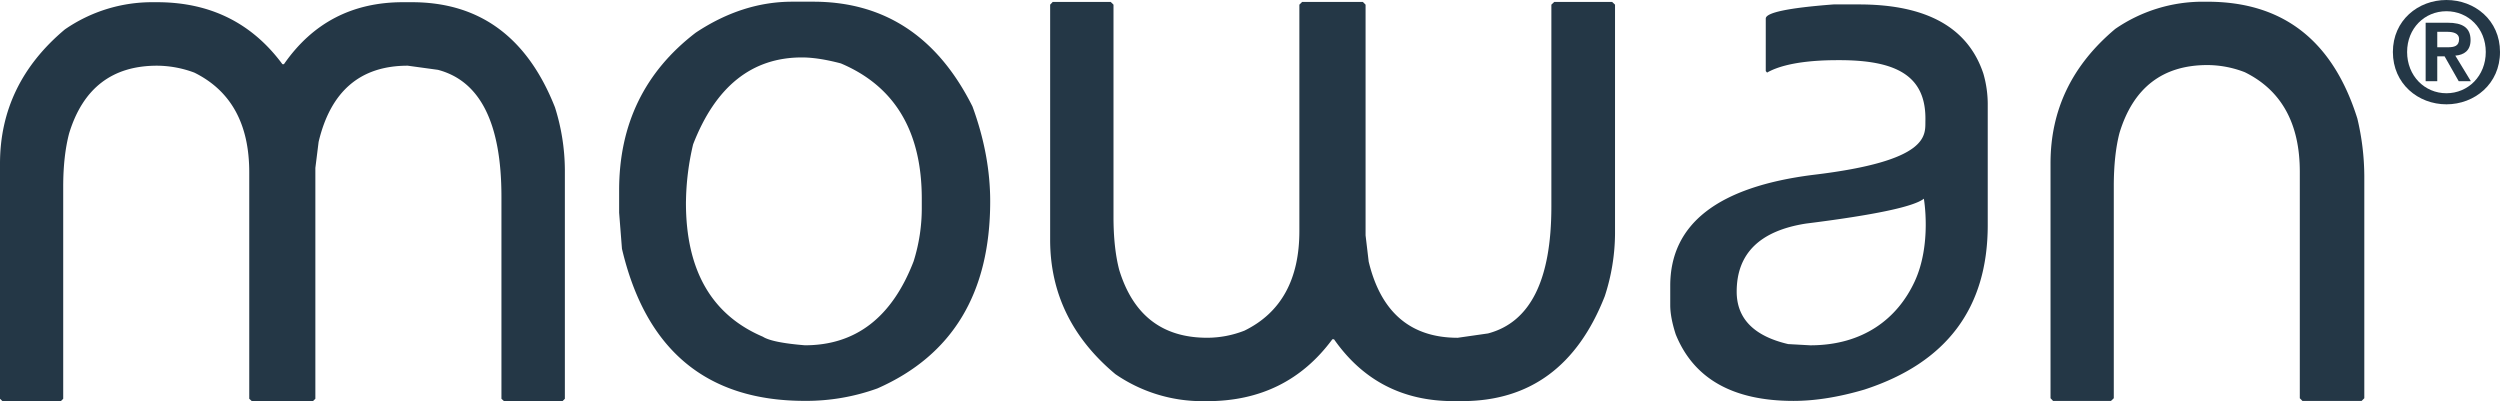
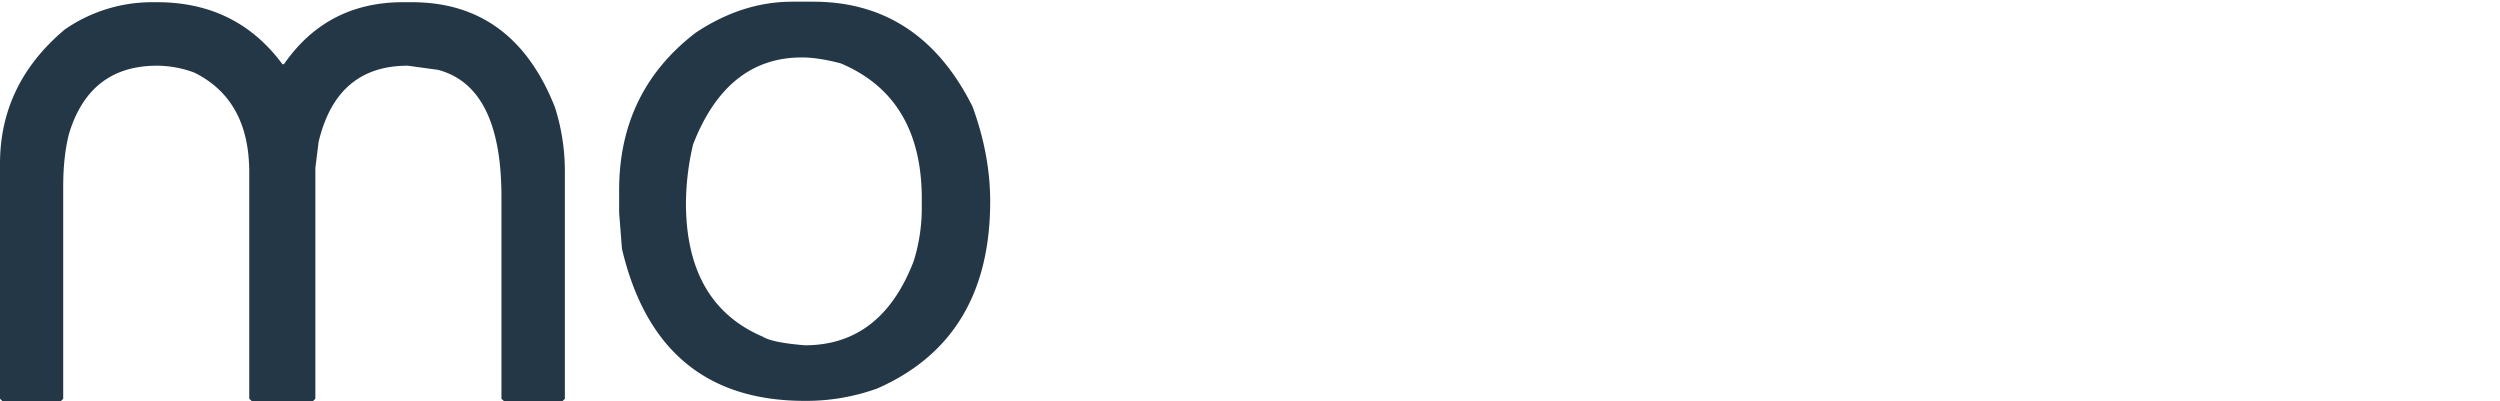
<svg xmlns="http://www.w3.org/2000/svg" viewBox="0 0 1607.82 258.12">
  <defs>
    <style>.cls-1,.cls-2{fill:#243746;}.cls-2{fill-rule:evenodd;}</style>
  </defs>
  <g id="Livello_2" data-name="Livello 2">
    <g id="Livello_1-2" data-name="Livello 1">
      <path class="cls-1" d="M98.33,1.42H101q51.13,0,80.62,39.85h1Q210.33,1.32,259.44,1.42h5.46q65.34,0,92,67.56a135.63,135.63,0,0,1,6.38,40V256.46l-1.65,1.66H324.29l-1.8-1.66V126.54q0-70.86-40.84-81.63l-19.43-2.66q-45.69,0-57.31,49L202.82,108V256.46l-1.72,1.66h-39l-1.8-1.66V110.81q0-46.64-35.32-64.11a69.35,69.35,0,0,0-24-4.45q-43.19,0-56.51,43.48c-2.5,9.46-3.82,21-3.82,34.31V256.46L39,258.12H1.72L0,256.46V105.31Q0,53.92,41.71,18.93A98.57,98.57,0,0,1,98.33,1.42" />
-       <path class="cls-1" d="M717.13,240.45q-41.77-35-41.75-86.29V3L677,1.26h37.35L716.12,3V139.39c0,13.34,1.22,24.8,3.69,34.24,8.92,29,27.64,43.59,56.54,43.59a65.9,65.9,0,0,0,24-4.58c23.58-11.56,35.31-33,35.31-64V3l1.76-1.74h39.09L878.24,3V151.35l2,16.88c7.81,32.64,27,49,57.26,49L957,214.44c27.18-7.2,40.73-34.32,40.73-81.58V3l1.84-1.74h37.25L1038.67,3V150.39a131.93,131.93,0,0,1-6.59,40.1q-26.44,67.45-91.76,67.48h-5.55q-49,0-76.83-39.78h-1.06Q827.51,258,776.35,258h-2.6a98.41,98.41,0,0,1-56.62-17.52" />
-       <path class="cls-2" d="M1567.47,20.46h6.29c3.39,0,7.74.63,7.74,4.69,0,4.56-3.18,5.25-7.35,5.25h-6.68V20.46M1560,52.22h7.47v-16h4.71l9.09,16h7.81l-10-16.44c5.47-.43,9.81-3.13,9.81-10,0-8.11-5.34-11.16-14.71-11.16H1560Zm-11.92-18.78c0-15.2,11.21-26.22,25.28-26.22s25.31,11,25.31,26.22c0,15.37-11.33,26.53-25.31,26.53s-25.28-11.16-25.28-26.53m-9.15,0c0,20.46,16.27,33.65,34.43,33.65s34.46-13.19,34.46-33.65S1591.59,0,1573.36,0s-34.43,13.11-34.43,33.44" />
      <path class="cls-1" d="M509.52,1.09H523q68.68,0,102.42,67.38c7.6,20.67,11.4,41.06,11.4,61q0,88.38-72.55,120.34a134.75,134.75,0,0,1-46.67,8Q423,257.83,400,160l-1.82-23.2v-14.5q0-63.6,49.31-101.32C467.6,7.64,488.3,1.09,509.52,1.09m-68.37,128.4v1q0,65,49.48,86.07c3.81,2.45,12.65,4.33,27,5.5q49.15,0,69.94-54a113.6,113.6,0,0,0,5.25-35v-5.22q0-65.07-52.07-87.07c-9.58-2.51-17.93-3.83-25-3.83q-48.3,0-70,55.93a167.68,167.68,0,0,0-4.58,36.69" />
-       <path class="cls-1" d="M1179.19,2.85h16.38q65.21,0,80,44.53a71.21,71.21,0,0,1,2.8,20.57v76.82q0,80-79.38,105.79c-16.48,4.86-31.7,7.27-45.54,7.27q-58.43,0-75.74-42.78c-2.36-7.29-3.53-13.53-3.53-18.79V183.81q0-59.75,91.88-71.35c75.13-8.92,72.07-25.39,72.22-34.77.67-28.86-18.47-39-55.32-39-7.67,0-32.53,0-46.51,8l-.84-1V11.94c0-3.84,14.58-6.89,43.57-9.09m-62.27,184.7c0,17.3,11.06,28.59,33.11,33.74l14.22.79c34.08,0,56.13-17.23,67.17-41.12s5.88-53.17,5.88-53.17q-9.71,7.72-75.86,16-44.51,7-44.52,43.78" />
-       <path class="cls-1" d="M1416.94,1.11h2.7c48.66,0,80.7,25,96.43,75.09a162.35,162.35,0,0,1,4.48,37V256.11l-1.72,1.72h-38.09l-1.67-1.72V110.44c0-31-11.81-52.4-35.37-64a67.06,67.06,0,0,0-24.06-4.6c-28.75,0-47.68,14.55-56.53,43.64-2.45,9.4-3.67,21-3.67,34.27V256.11l-1.8,1.72h-37.27l-1.62-1.72V105c0-34.23,13.7-63,41.65-86.42a99.1,99.1,0,0,1,56.54-17.48" />
    </g>
  </g>
</svg>